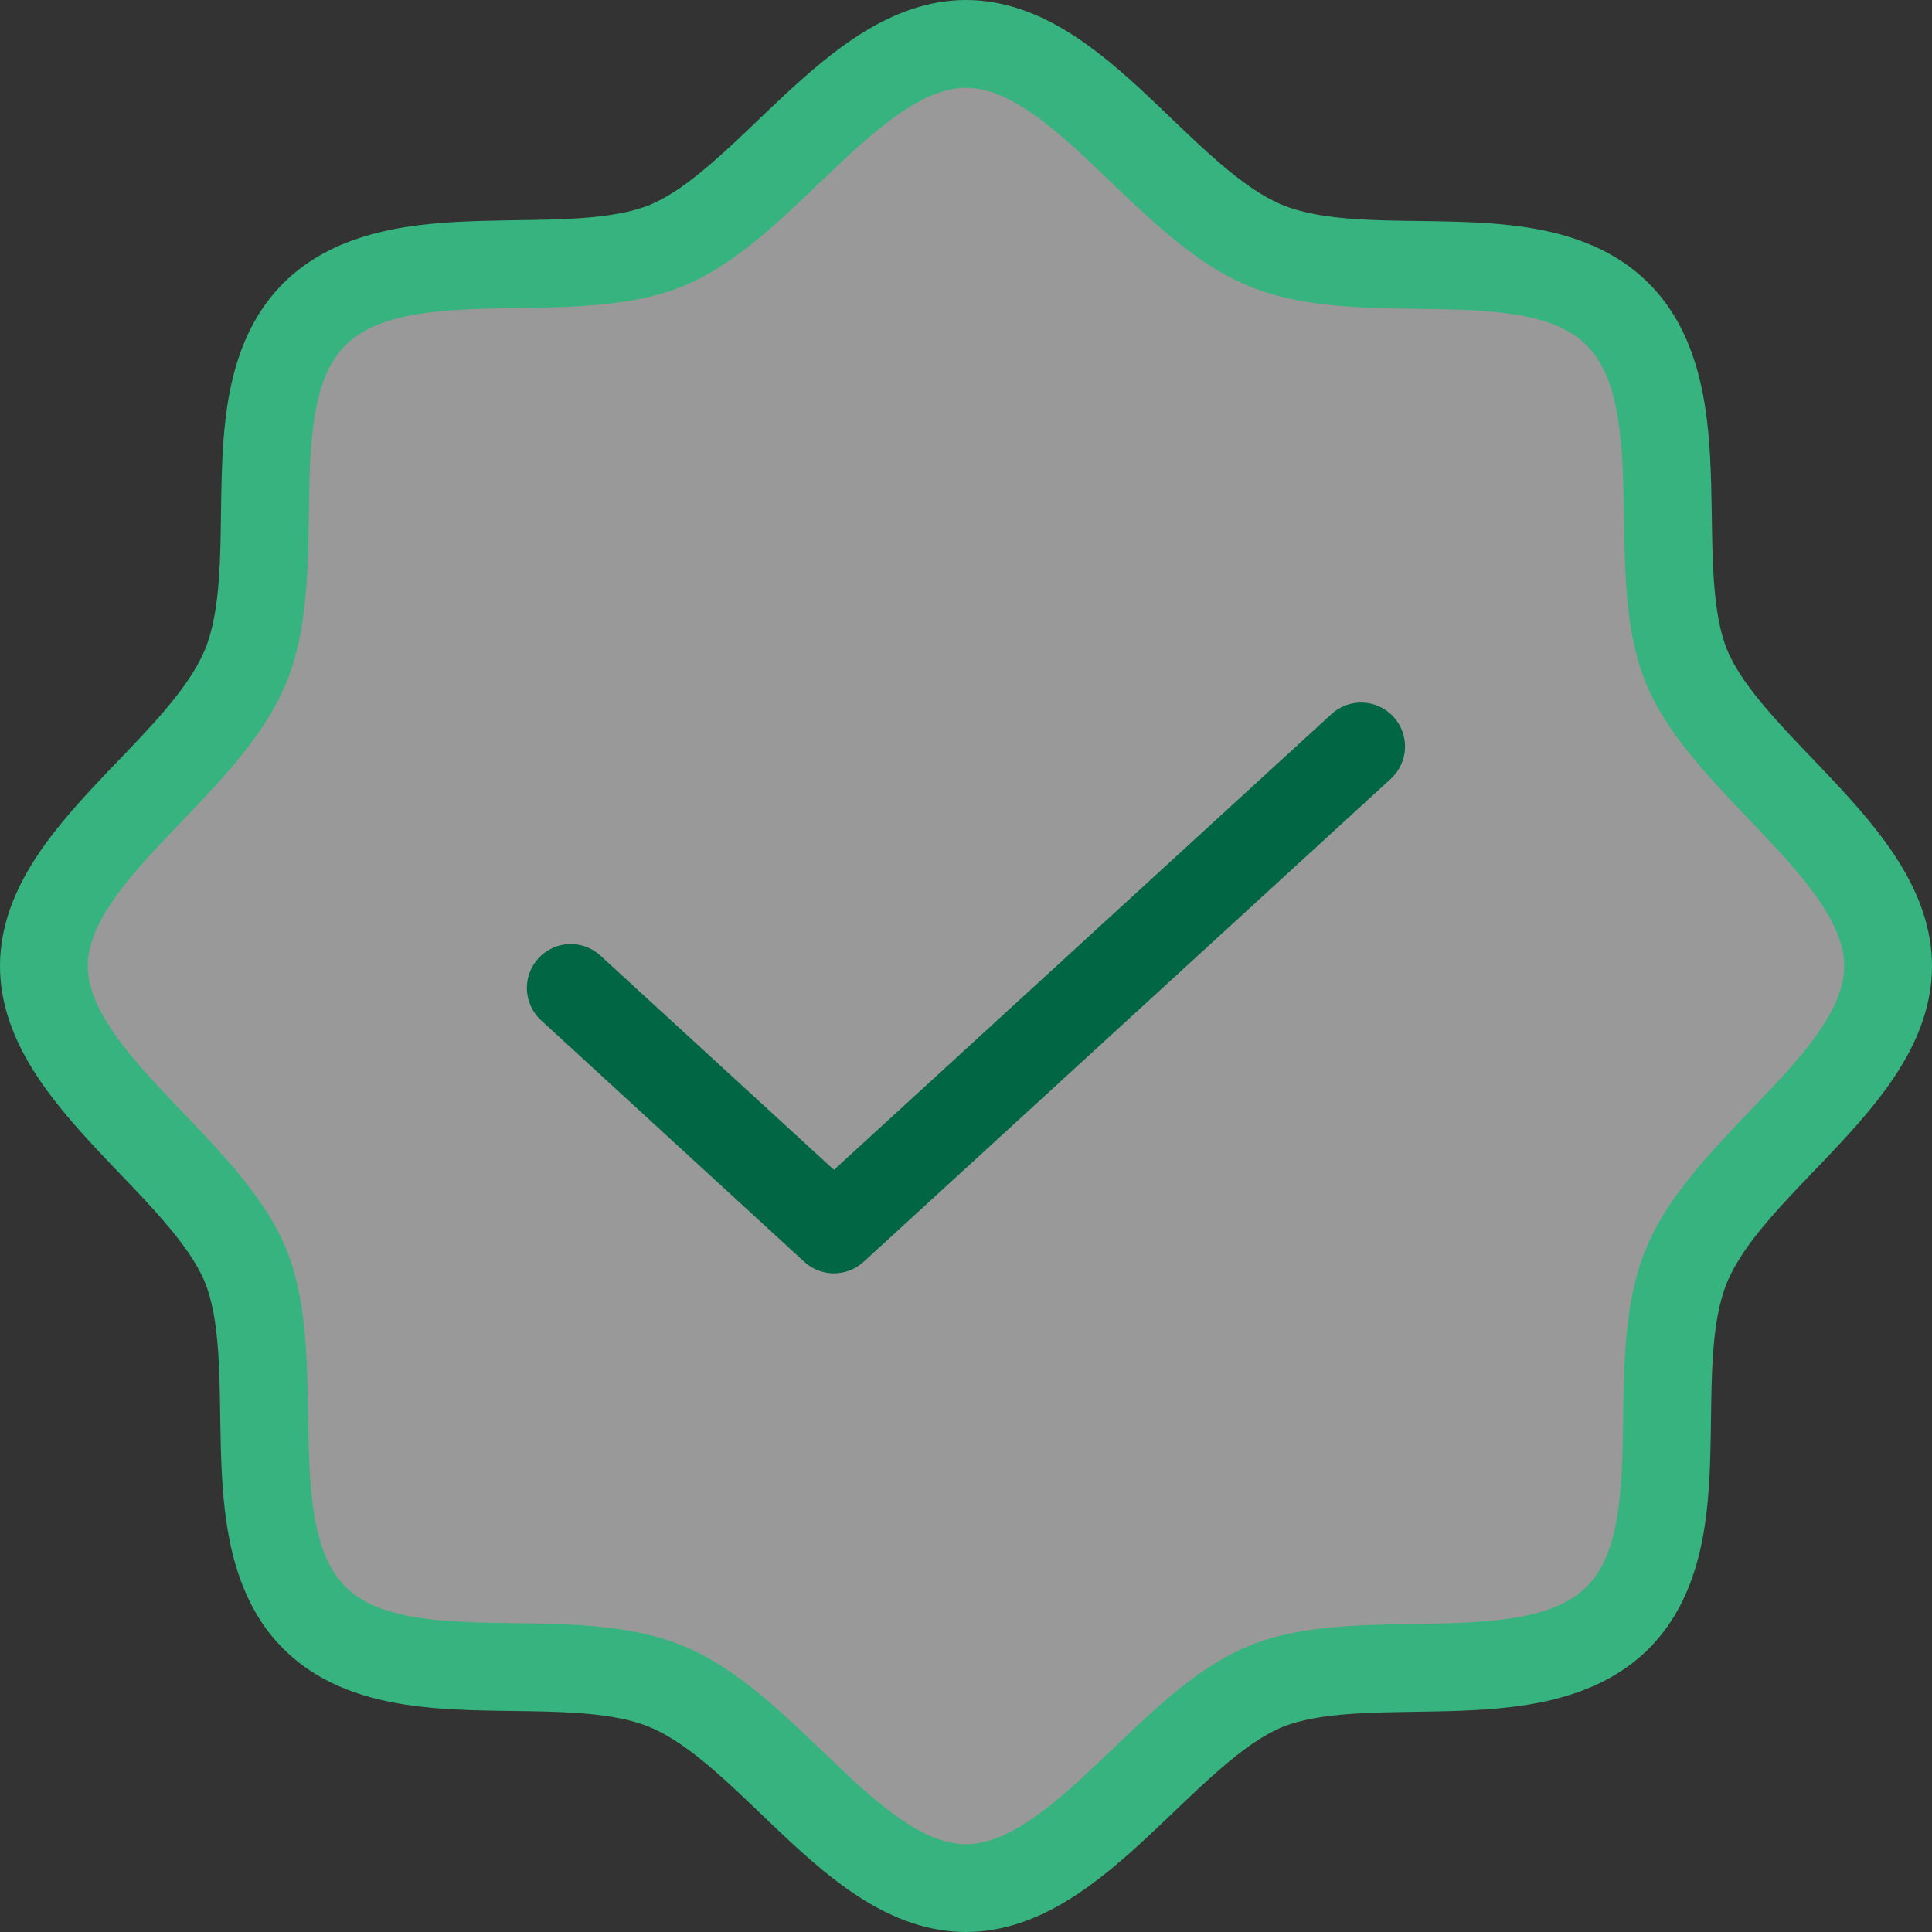
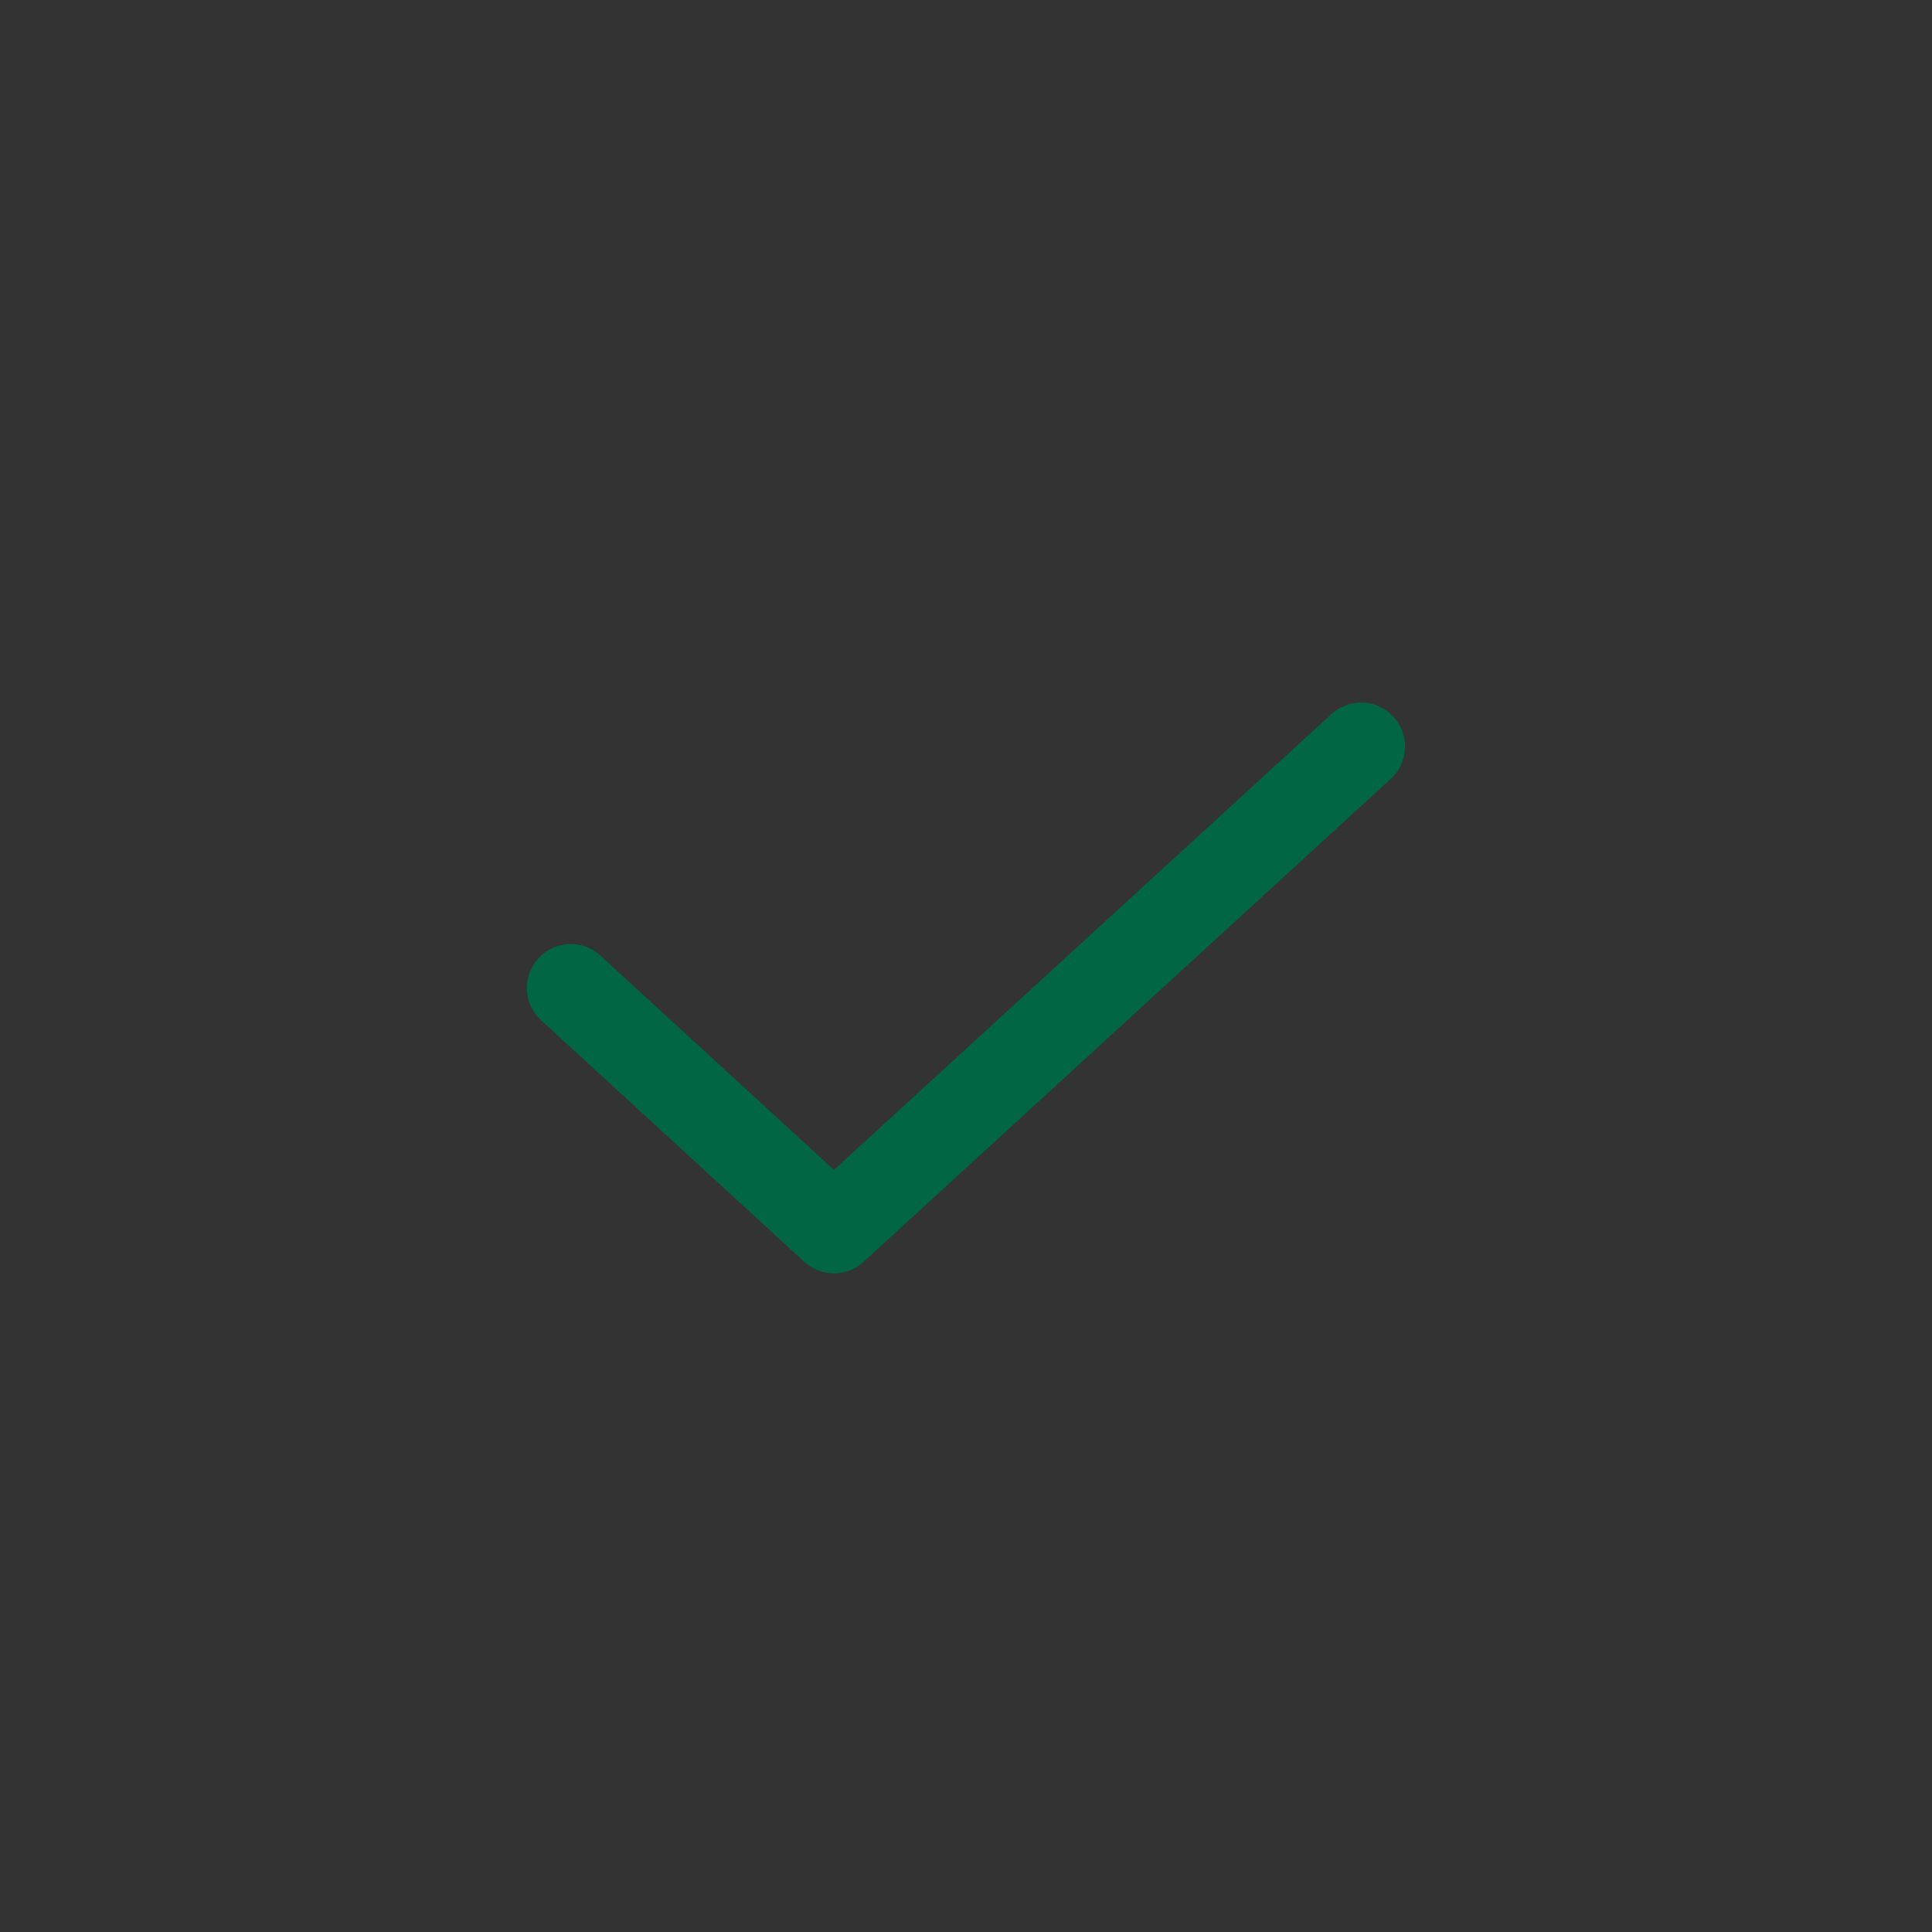
<svg xmlns="http://www.w3.org/2000/svg" width="48" height="48" viewBox="0 0 48 48" fill="none">
  <rect x="0" y="0" width="48" height="48" fill="#333333" stroke="none" />
-   <path opacity="0.5" d="M7.808 40.191C5.782 38.164 7.126 33.913 6.09 31.423C5.055 28.934 1.09 26.753 1.09 24C1.09 21.246 5.011 19.154 6.09 16.576C7.17 13.999 5.782 9.836 7.808 7.809C9.835 5.783 14.086 7.126 16.576 6.091C19.065 5.056 21.245 1.091 23.999 1.091C26.752 1.091 28.845 5.012 31.422 6.091C34 7.171 38.163 5.783 40.19 7.809C42.216 9.836 40.872 14.087 41.908 16.576C42.943 19.066 46.908 21.246 46.908 24C46.908 26.753 42.987 28.846 41.908 31.423C40.828 34.001 42.216 38.164 40.19 40.191C38.163 42.217 33.911 40.873 31.422 41.909C28.933 42.944 26.752 46.909 23.999 46.909C21.245 46.909 19.153 42.988 16.576 41.909C13.998 40.829 9.835 42.217 7.808 40.191Z" fill="white" />
-   <path fill-rule="evenodd" clip-rule="evenodd" d="M19.113 5.698C18.487 6.24 17.779 6.773 16.995 7.099C16.208 7.426 15.334 7.546 14.513 7.6C13.975 7.635 13.391 7.645 12.837 7.653C12.565 7.658 12.299 7.662 12.051 7.669C10.382 7.717 9.251 7.911 8.581 8.581C7.913 9.249 7.728 10.356 7.686 12.014C7.68 12.246 7.676 12.493 7.673 12.746C7.665 13.313 7.657 13.917 7.618 14.478C7.562 15.309 7.435 16.191 7.097 16.998C6.762 17.799 6.228 18.516 5.68 19.149C5.307 19.582 4.885 20.023 4.487 20.438C4.312 20.62 4.142 20.798 3.982 20.968C3.433 21.554 2.973 22.088 2.649 22.613C2.33 23.131 2.182 23.58 2.182 24C2.182 24.419 2.331 24.873 2.656 25.4C2.984 25.933 3.449 26.476 4 27.066C4.168 27.246 4.348 27.434 4.532 27.627C4.923 28.036 5.336 28.468 5.698 28.887C6.24 29.513 6.773 30.221 7.099 31.005C7.426 31.792 7.546 32.666 7.6 33.487C7.635 34.025 7.645 34.609 7.653 35.163C7.658 35.435 7.662 35.701 7.669 35.949C7.717 37.618 7.911 38.749 8.581 39.419C9.249 40.087 10.356 40.272 12.014 40.314C12.246 40.32 12.493 40.324 12.746 40.327C13.313 40.335 13.917 40.343 14.478 40.382C15.309 40.438 16.191 40.565 16.998 40.903C17.799 41.238 18.516 41.772 19.149 42.32C19.582 42.693 20.023 43.115 20.438 43.513C20.62 43.688 20.798 43.858 20.968 44.018C21.554 44.567 22.088 45.027 22.613 45.351C23.131 45.67 23.58 45.818 24 45.818C24.419 45.818 24.873 45.669 25.4 45.344C25.933 45.016 26.476 44.551 27.066 44C27.246 43.832 27.434 43.653 27.627 43.468C28.036 43.077 28.468 42.664 28.887 42.302C29.513 41.76 30.221 41.227 31.005 40.901C31.792 40.574 32.666 40.454 33.487 40.4C34.025 40.365 34.609 40.355 35.163 40.347C35.435 40.342 35.701 40.338 35.949 40.331C37.618 40.283 38.749 40.089 39.419 39.419C40.087 38.751 40.272 37.644 40.314 35.986C40.32 35.754 40.324 35.507 40.327 35.254C40.335 34.687 40.343 34.083 40.382 33.522C40.438 32.691 40.565 31.809 40.903 31.002C41.238 30.201 41.772 29.484 42.32 28.851C42.693 28.418 43.115 27.977 43.513 27.562C43.688 27.38 43.858 27.202 44.018 27.032C44.567 26.446 45.027 25.912 45.351 25.387C45.67 24.869 45.818 24.42 45.818 24C45.818 23.581 45.669 23.127 45.344 22.6C45.016 22.067 44.551 21.524 44 20.934C43.832 20.754 43.653 20.566 43.468 20.373C43.077 19.964 42.664 19.532 42.302 19.113C41.76 18.487 41.227 17.779 40.901 16.995C40.574 16.208 40.454 15.334 40.4 14.513C40.365 13.975 40.355 13.391 40.347 12.837C40.342 12.565 40.338 12.299 40.331 12.051C40.283 10.382 40.089 9.251 39.419 8.581C38.751 7.913 37.644 7.728 35.986 7.686C35.754 7.68 35.507 7.676 35.254 7.673C34.687 7.665 34.083 7.657 33.522 7.618C32.691 7.562 31.809 7.435 31.002 7.097C30.201 6.762 29.484 6.228 28.851 5.68C28.418 5.307 27.977 4.885 27.562 4.487C27.38 4.312 27.202 4.142 27.032 3.982C26.446 3.433 25.912 2.973 25.387 2.649C24.869 2.33 24.42 2.182 24 2.182C23.581 2.182 23.127 2.331 22.6 2.656C22.067 2.984 21.524 3.449 20.934 4C20.754 4.168 20.566 4.348 20.373 4.532C19.964 4.923 19.532 5.336 19.113 5.698ZM21.457 0.797C22.191 0.346 23.042 0 24 0C24.956 0 25.802 0.342 26.532 0.792C27.254 1.237 27.921 1.825 28.524 2.39C28.733 2.586 28.931 2.777 29.124 2.962C29.517 3.338 29.887 3.693 30.276 4.029C30.846 4.52 31.357 4.881 31.845 5.085C32.327 5.287 32.931 5.391 33.67 5.442C34.172 5.476 34.673 5.483 35.206 5.49C35.475 5.493 35.752 5.497 36.041 5.505C37.616 5.545 39.604 5.68 40.962 7.038C42.319 8.395 42.466 10.402 42.512 11.988C42.521 12.301 42.525 12.597 42.53 12.883C42.538 13.399 42.545 13.883 42.577 14.37C42.626 15.11 42.726 15.701 42.916 16.158C43.108 16.619 43.459 17.117 43.952 17.685C44.28 18.065 44.626 18.427 44.994 18.811C45.188 19.014 45.388 19.223 45.595 19.445C46.164 20.054 46.755 20.729 47.203 21.457C47.654 22.191 48 23.042 48 24C48 24.956 47.658 25.802 47.208 26.532C46.763 27.254 46.175 27.921 45.609 28.524C45.414 28.733 45.224 28.931 45.038 29.124C44.662 29.517 44.307 29.887 43.971 30.276C43.48 30.846 43.119 31.357 42.915 31.845C42.713 32.327 42.608 32.931 42.558 33.67C42.524 34.172 42.517 34.673 42.51 35.206C42.507 35.475 42.503 35.752 42.495 36.041C42.455 37.616 42.32 39.604 40.962 40.962C39.605 42.319 37.598 42.466 36.012 42.512C35.699 42.521 35.403 42.525 35.117 42.53C34.601 42.538 34.117 42.545 33.63 42.577C32.89 42.626 32.299 42.726 31.842 42.916C31.381 43.108 30.883 43.459 30.315 43.952C29.935 44.28 29.573 44.626 29.189 44.994C28.986 45.188 28.777 45.388 28.555 45.595C27.946 46.164 27.271 46.755 26.543 47.203C25.809 47.654 24.958 48 24 48C23.044 48 22.198 47.658 21.468 47.208C20.746 46.763 20.079 46.175 19.476 45.609C19.267 45.414 19.069 45.224 18.876 45.038C18.483 44.662 18.113 44.307 17.724 43.971C17.154 43.48 16.643 43.119 16.155 42.915C15.674 42.713 15.069 42.608 14.33 42.558C13.828 42.524 13.327 42.517 12.794 42.51C12.525 42.507 12.248 42.503 11.959 42.495C10.384 42.455 8.396 42.32 7.038 40.962C5.681 39.605 5.534 37.598 5.488 36.012C5.479 35.699 5.475 35.403 5.47 35.117C5.462 34.601 5.455 34.117 5.423 33.63C5.374 32.89 5.274 32.299 5.084 31.842C4.892 31.381 4.541 30.883 4.048 30.315C3.72 29.935 3.374 29.573 3.006 29.189C2.812 28.986 2.612 28.777 2.405 28.555C1.836 27.946 1.245 27.271 0.797 26.543C0.346 25.809 0 24.958 0 24C0 23.044 0.342 22.198 0.792 21.468C1.237 20.746 1.825 20.079 2.39 19.476C2.586 19.267 2.776 19.069 2.962 18.876C3.338 18.483 3.693 18.113 4.029 17.724C4.52 17.154 4.881 16.643 5.085 16.155C5.287 15.674 5.391 15.069 5.442 14.33C5.476 13.828 5.483 13.327 5.49 12.794C5.493 12.525 5.497 12.248 5.505 11.959C5.545 10.384 5.68 8.396 7.038 7.038C8.395 5.681 10.402 5.534 11.988 5.488C12.301 5.479 12.597 5.475 12.883 5.47C13.399 5.462 13.883 5.455 14.37 5.423C15.11 5.374 15.701 5.274 16.158 5.084C16.619 4.892 17.117 4.541 17.685 4.048C18.065 3.72 18.427 3.374 18.811 3.006C19.014 2.812 19.223 2.612 19.445 2.405C20.054 1.836 20.729 1.245 21.457 0.797Z" fill="#36B37E" />
  <path fill-rule="evenodd" clip-rule="evenodd" d="M34.621 17.809C35.029 18.253 34.998 18.943 34.554 19.35L21.456 31.35C21.038 31.732 20.398 31.732 19.981 31.349L13.443 25.349C12.999 24.942 12.97 24.252 13.377 23.808C13.784 23.364 14.475 23.334 14.918 23.742L20.719 29.065L33.08 17.741C33.524 17.334 34.215 17.364 34.621 17.809Z" fill="#006644" />
</svg>